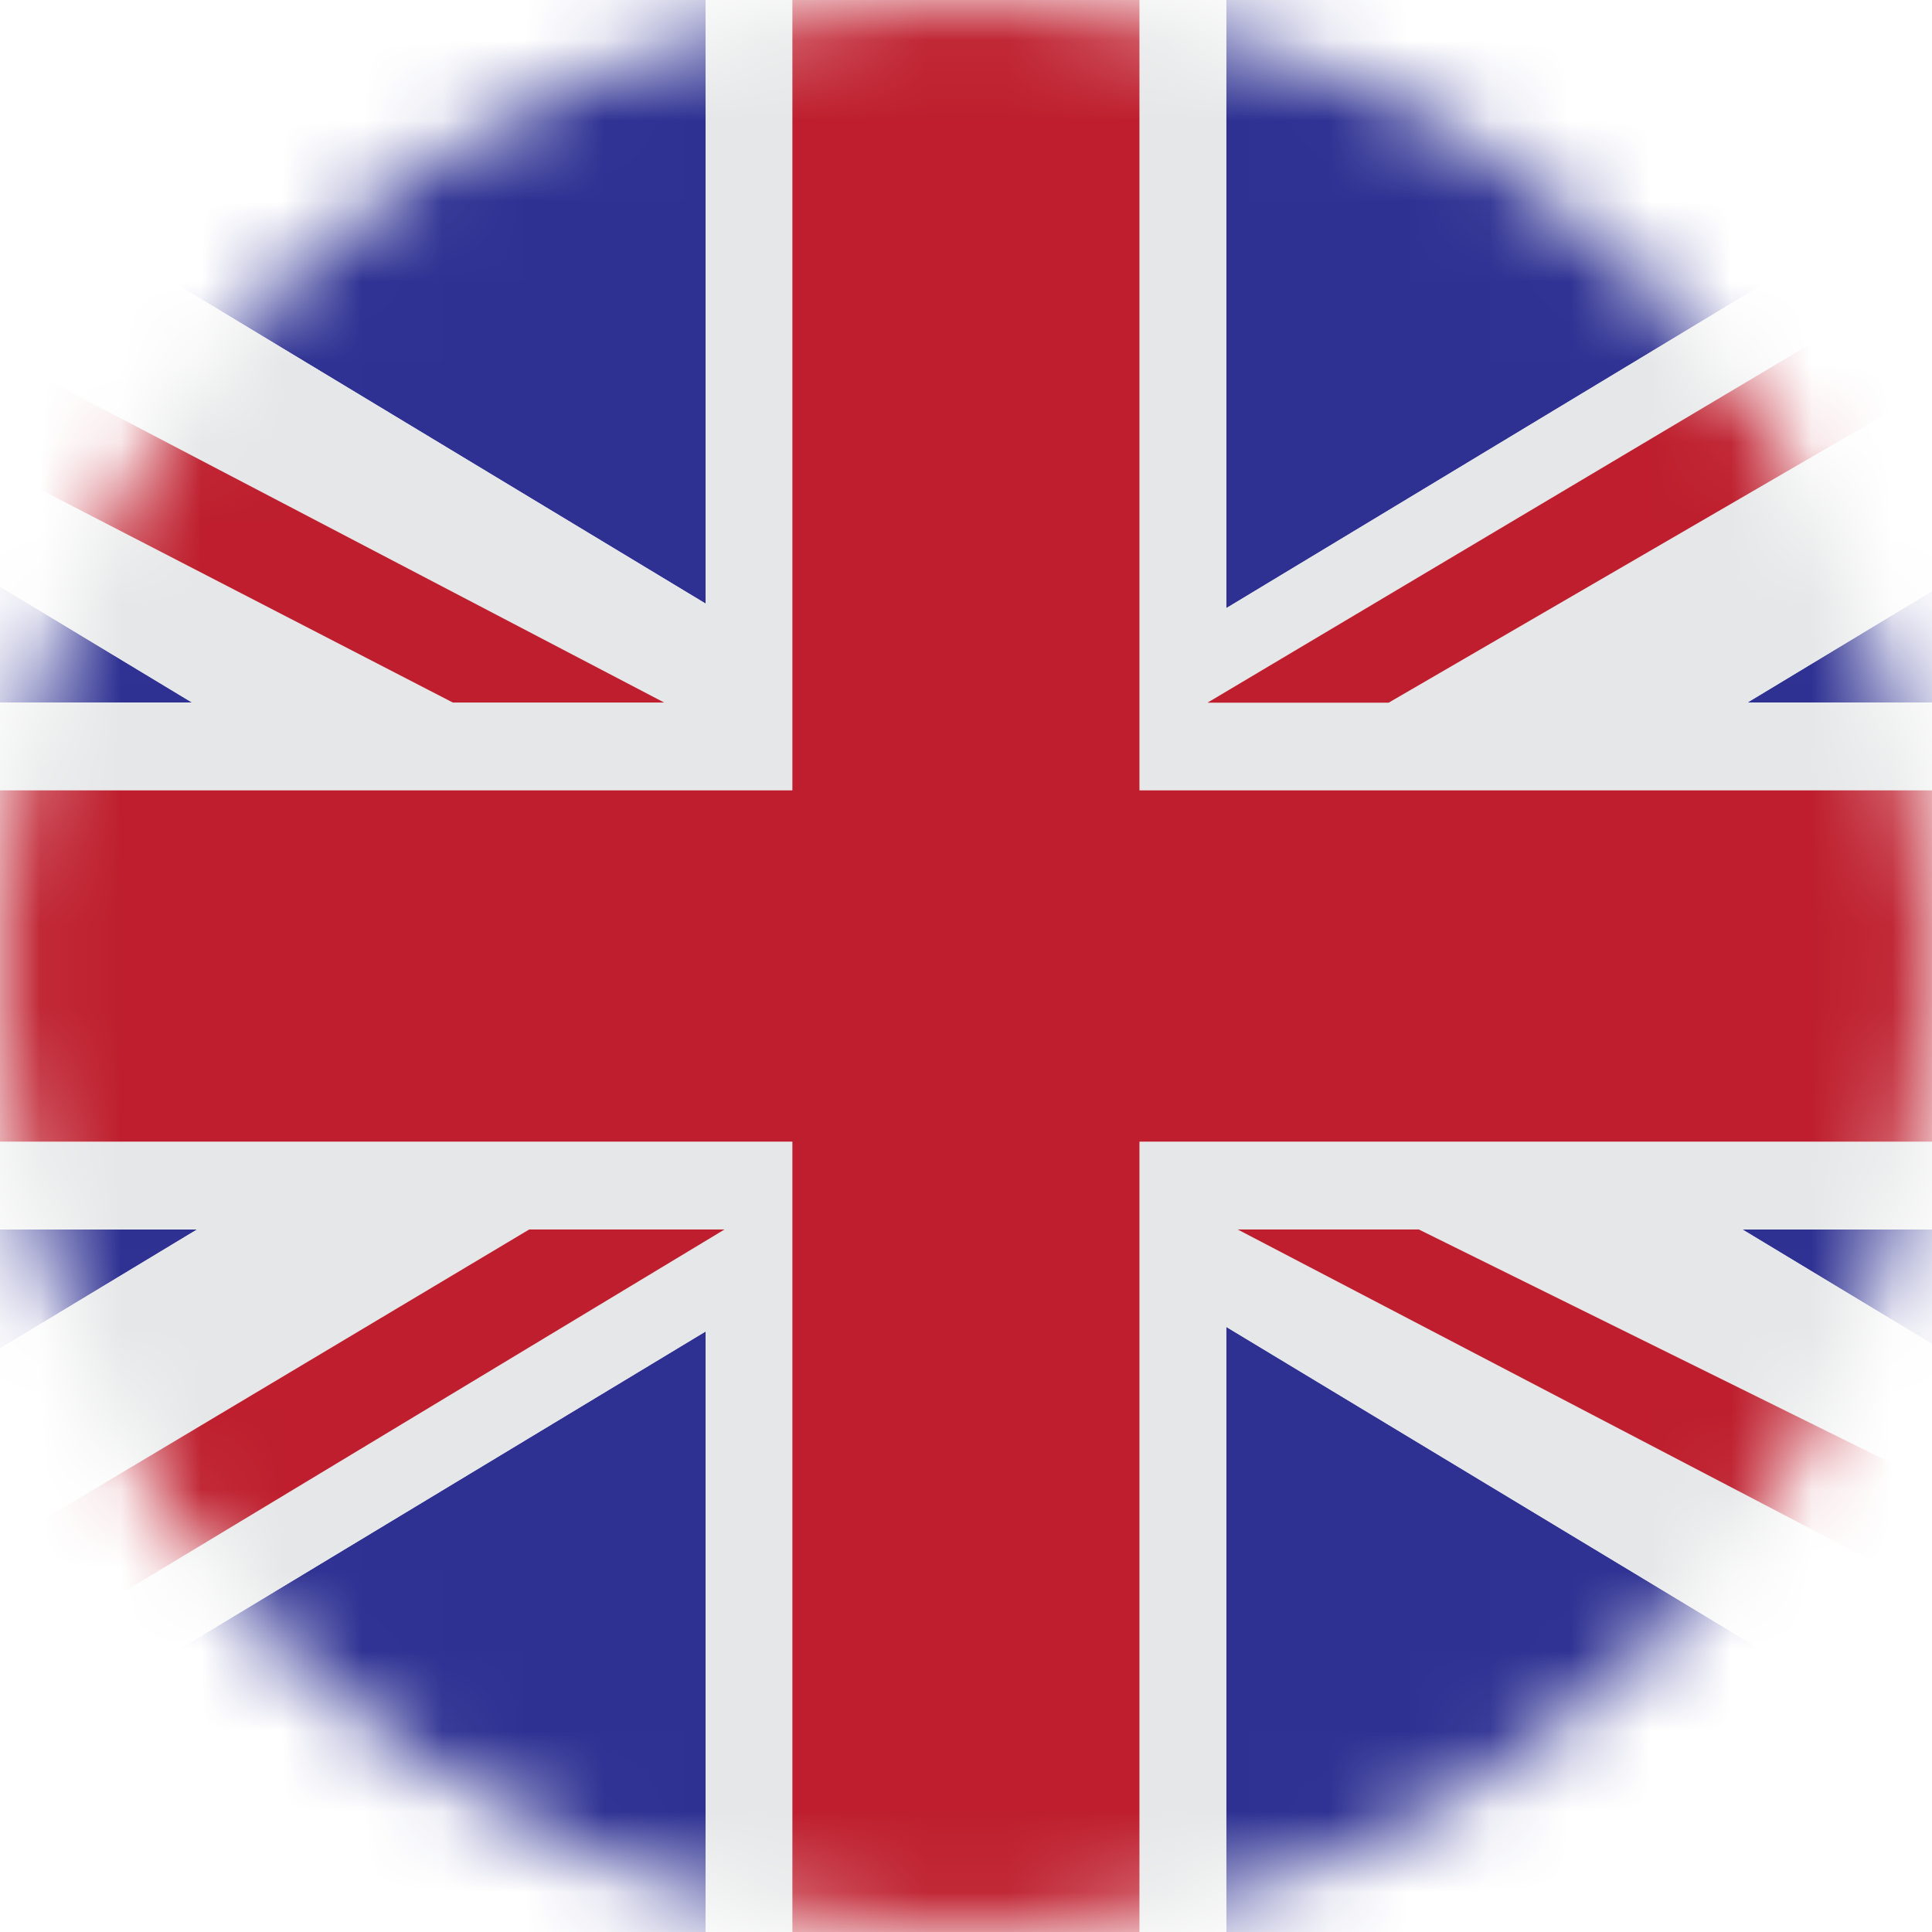
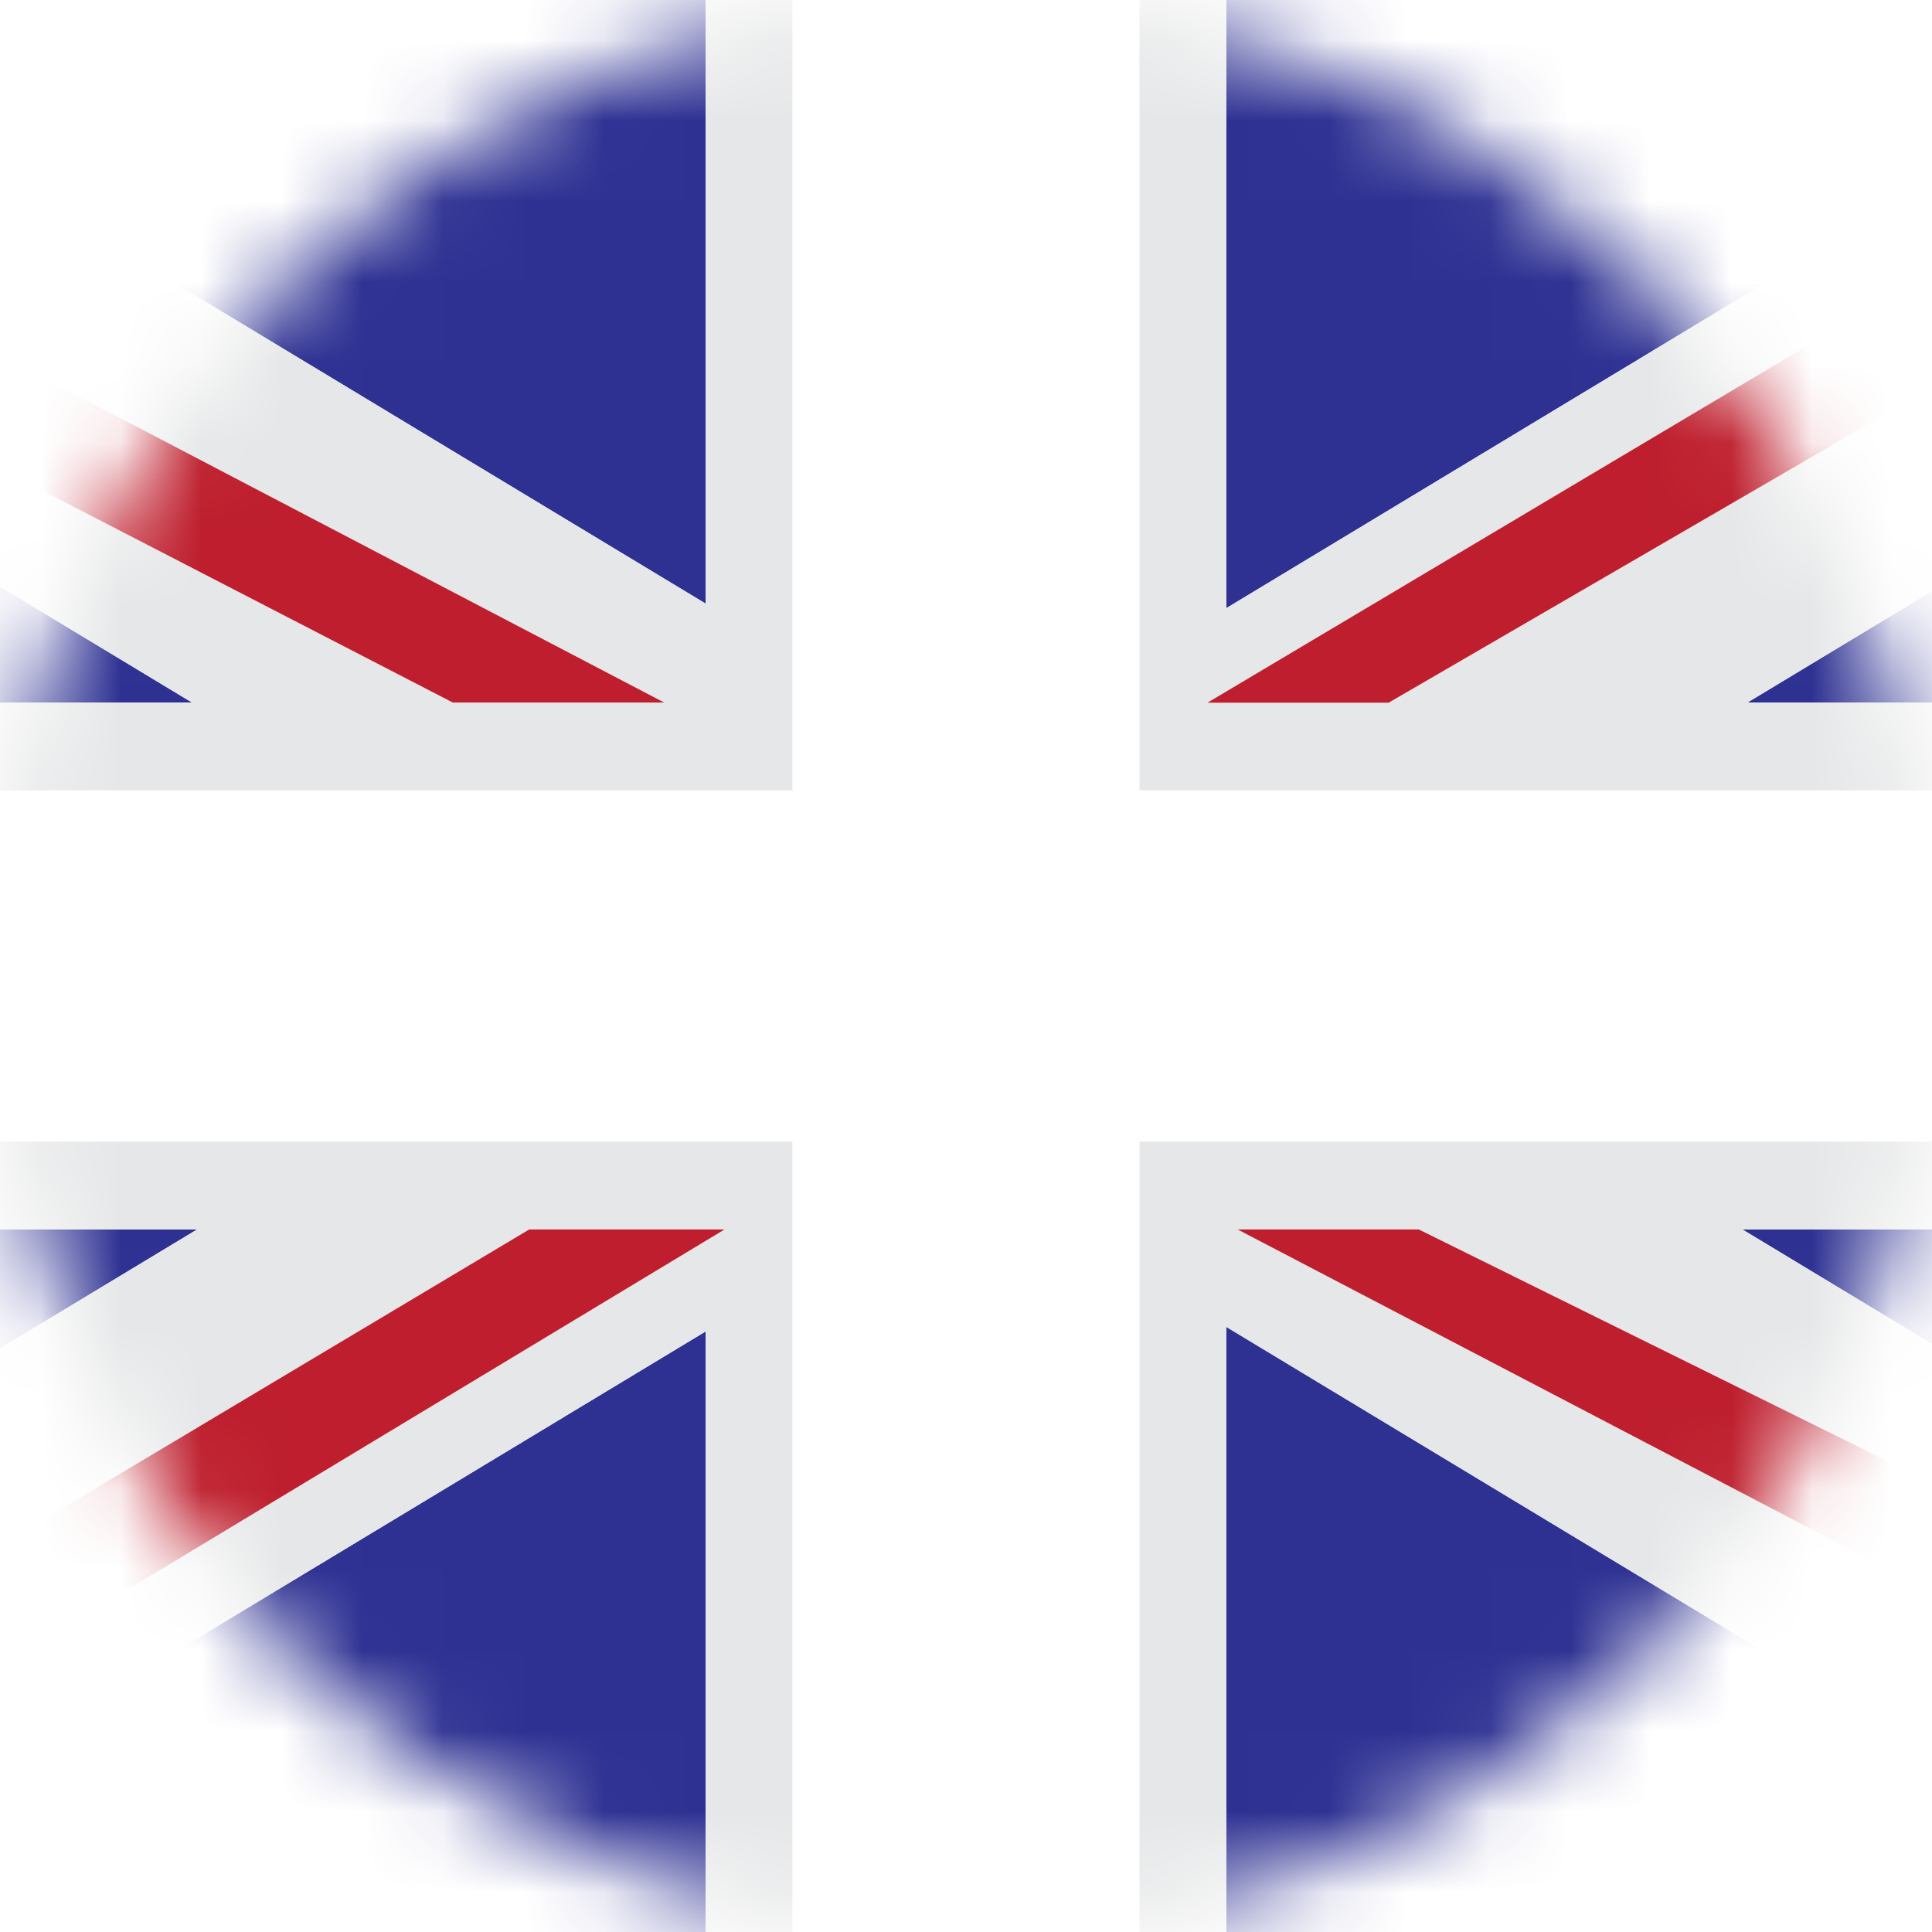
<svg xmlns="http://www.w3.org/2000/svg" width="24" height="24" viewBox="0 0 24 24" fill="none">
  <g clip-path="url(#clip0_870_1211)">
    <mask id="mask0_870_1211" style="mask-type:alpha" maskUnits="userSpaceOnUse" x="0" y="0" width="24" height="24">
      <circle cx="12" cy="12" r="12" fill="#D9D9D9" />
    </mask>
    <g mask="url(#mask0_870_1211)">
      <path d="M15.233 24H23.858C24.923 24 25.829 23.757 26.581 23.333L15.233 16.483V24ZM29.065 19.751C29.188 19.196 29.25 18.609 29.25 18V15.272H21.644L29.062 19.751M-5.061 4.232C-5.189 4.813 -5.252 5.405 -5.25 6V8.727H2.385L-5.061 4.232ZM8.765 0H0.14C-0.918 0 -1.817 0.24 -2.566 0.658L8.765 7.498V0ZM-2.532 23.36C-1.79 23.765 -0.902 24 0.14 24H8.765V16.54L-2.532 23.36ZM-5.25 15.273V18C-5.25 18.628 -5.184 19.233 -5.054 19.802L2.448 15.273H-5.25ZM26.615 0.685C25.857 0.249 24.939 0 23.858 0H15.233V7.555L26.615 0.685ZM29.248 8.727V6C29.248 5.403 29.187 4.828 29.069 4.283L21.708 8.727H29.248Z" fill="#2E3192" />
      <path d="M21.708 8.727L29.069 4.283C28.731 2.721 27.91 1.428 26.615 0.685L15.233 7.555V0H14.155V9.818H29.248V8.727H21.708ZM-5.25 14.182V15.273H2.448L-5.054 19.802C-4.698 21.359 -3.852 22.637 -2.532 23.36L8.765 16.54V24H9.843V14.182H-5.25ZM29.248 14.182H14.155V24H15.233V16.483L26.581 23.334C27.886 22.598 28.717 21.312 29.062 19.752L21.644 15.273H29.248V14.182ZM8.765 0V7.498L-2.566 0.658C-3.876 1.389 -4.713 2.673 -5.062 4.232L2.385 8.727H-5.25V9.818H9.843V0H8.765Z" fill="#E6E7E8" />
-       <path d="M14.155 9.818V0H9.843V9.818H-5.25V14.182H9.843V24H14.155V14.182H29.248V9.818H14.155Z" fill="#BE1E2D" />
      <path d="M8.25 8.727L-4.232 2.199C-4.465 2.548 -4.651 2.932 -4.805 3.341L5.625 8.727H6.574M28.757 20.776L17.625 15.273H15.375L28.134 21.938C28.388 21.579 28.597 21.189 28.757 20.779M27.479 1.304L15 8.729H17.25L28.288 2.318C28.052 1.883 27.803 1.603 27.479 1.304ZM-4.273 21.75C-4.03 22.124 -3.738 22.462 -3.405 22.756L9 15.273H6.574L-4.273 21.75Z" fill="#BE1E2D" />
    </g>
  </g>
  <defs>
    <clipPath id="clip0_870_1211">
      <rect width="24" height="24" fill="white" />
    </clipPath>
  </defs>
</svg>